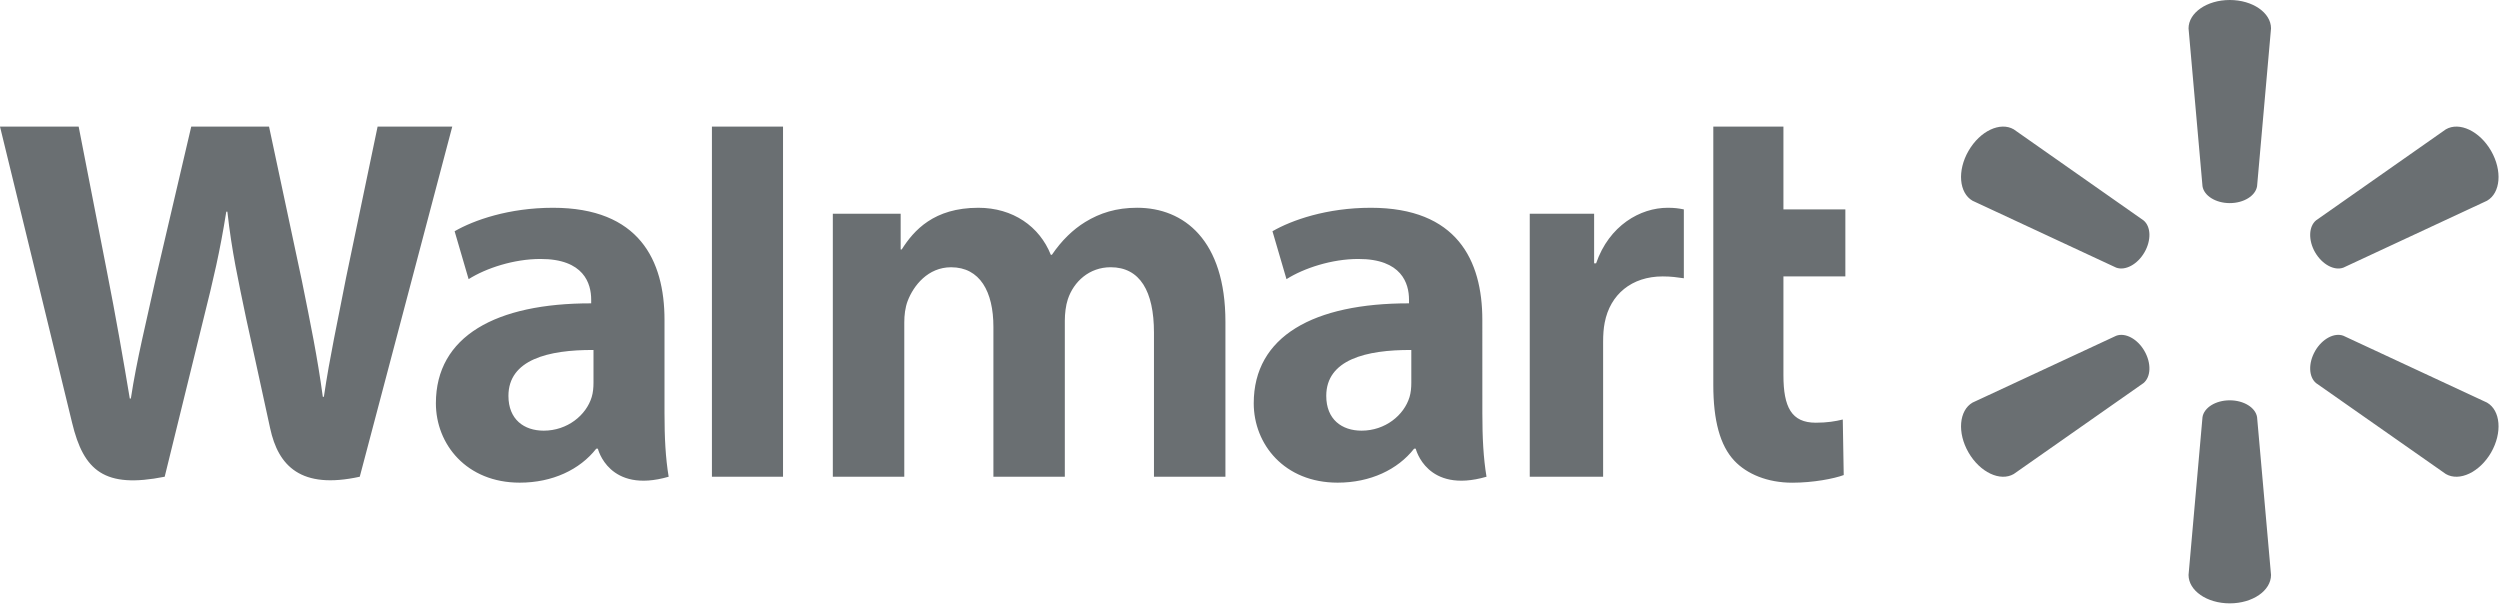
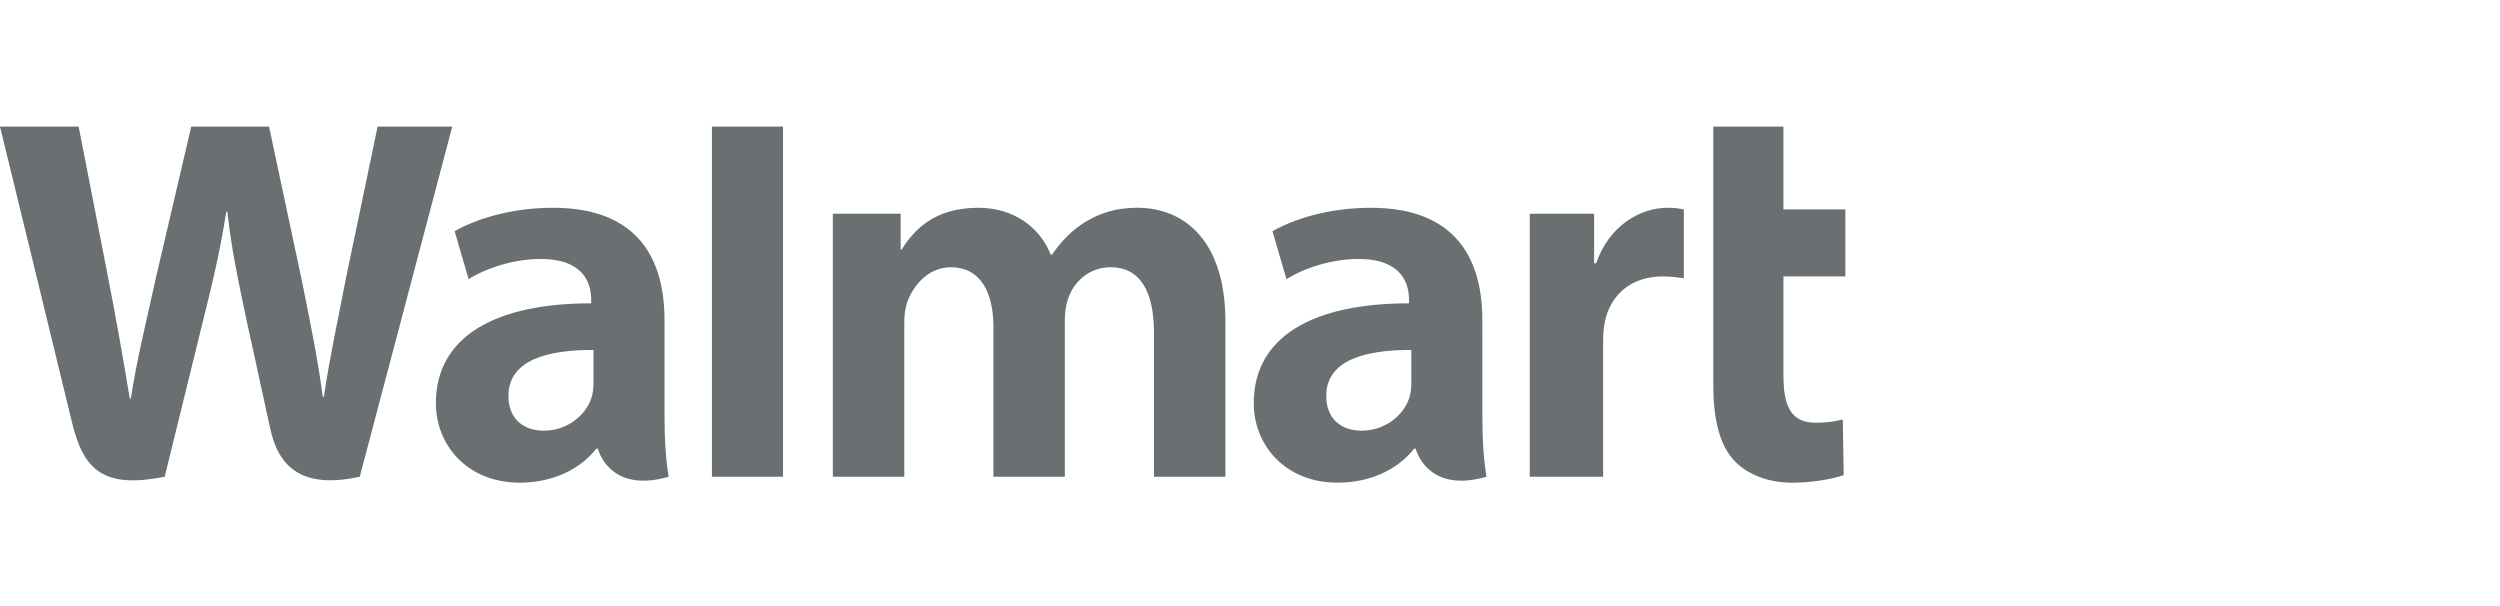
<svg xmlns="http://www.w3.org/2000/svg" width="586px" height="142px" version="1.1" xml:space="preserve" style="fill-rule:evenodd;clip-rule:evenodd;stroke-linejoin:round;stroke-miterlimit:2;">
-   <path d="M522.646,47.609C525.958,47.609 528.688,45.891 529.057,43.661L532.328,6.661C532.328,3.005 528.042,0 522.656,0C517.276,0 512.995,3.005 512.995,6.661L516.266,43.661C516.625,45.885 519.354,47.609 522.656,47.609L522.646,47.609M502.651,59.167C504.313,56.302 504.188,53.078 502.432,51.651L472.021,30.318C468.859,28.484 464.12,30.688 461.427,35.354C458.729,40.016 459.203,45.219 462.359,47.052L496.036,62.734C498.141,63.51 501.01,62.01 502.661,59.146L502.651,59.167M542.661,59.146C544.323,62.01 547.177,63.516 549.286,62.734L582.958,47.052C586.135,45.224 586.583,40.016 583.911,35.359C581.208,30.693 576.458,28.484 573.302,30.318L542.885,51.651C541.151,53.078 541.021,56.302 542.672,59.172L542.661,59.146M522.646,93.833C525.958,93.833 528.688,95.542 529.057,97.766L532.328,134.766C532.328,138.432 528.042,141.427 522.656,141.427C517.276,141.427 512.995,138.432 512.995,134.766L516.266,97.766C516.625,95.542 519.354,93.833 522.656,93.833L522.646,93.833M542.661,82.271C544.323,79.401 547.177,77.911 549.286,78.698L582.958,94.37C586.135,96.203 586.583,101.411 583.911,106.078C581.208,110.724 576.458,112.938 573.302,111.109L542.885,89.797C541.151,88.354 541.021,85.13 542.672,82.266L542.661,82.266M502.651,82.266C504.313,85.13 504.188,88.354 502.432,89.797L472.021,111.109C468.859,112.943 464.12,110.724 461.427,106.078C458.729,101.417 459.203,96.203 462.359,94.37L496.036,78.703C498.141,77.911 501.01,79.401 502.661,82.276L502.651,82.276" style="fill:rgb(106,111,114);fill-rule:nonzero;" />
  <path d="M330.812,89.729C330.812,90.865 330.708,92.036 330.396,93.063C329.109,97.333 324.687,100.948 319.151,100.948C314.536,100.948 310.875,98.328 310.875,92.792C310.875,84.318 320.198,81.979 330.812,82.036L330.812,89.729ZM347.458,74.964C347.458,60.995 341.49,48.703 321.323,48.703C310.969,48.703 302.75,51.609 298.266,54.203L301.552,65.432C305.651,62.844 312.182,60.703 318.365,60.703C328.594,60.677 330.271,66.495 330.271,70.224L330.271,71.104C307.969,71.073 293.875,78.792 293.875,94.526C293.875,104.135 301.052,113.135 313.536,113.135C321.203,113.135 327.625,110.078 331.469,105.167L331.849,105.167C331.849,105.167 334.396,115.823 348.437,111.745C347.703,107.318 347.464,102.583 347.464,96.896L347.458,74.964M0,29.677C0,29.677 14.573,89.391 16.896,99.083C19.609,110.396 24.505,114.557 38.604,111.745L47.703,74.729C50.01,65.526 51.552,58.969 53.042,49.62L53.297,49.62C54.344,59.068 55.823,65.557 57.724,74.76C57.724,74.76 61.422,91.568 63.323,100.391C65.224,109.214 70.516,114.776 84.328,111.745L106.01,29.677L88.51,29.677L81.104,65.161C79.115,75.484 77.307,83.563 75.917,93.005L75.667,93.005C74.401,83.646 72.792,75.901 70.766,65.839L63.063,29.677L44.828,29.677L36.583,64.927C34.25,75.641 32.057,84.286 30.672,93.417L30.422,93.417C29,84.818 27.104,73.948 25.052,63.578C25.052,63.578 20.156,38.37 18.438,29.677L0,29.677M139.115,89.729C139.115,90.865 139.01,92.036 138.698,93.063C137.406,97.333 132.984,100.948 127.448,100.948C122.833,100.948 119.177,98.328 119.177,92.792C119.177,84.318 128.5,81.979 139.115,82.036L139.115,89.729ZM155.76,74.964C155.76,60.995 149.792,48.703 129.625,48.703C119.271,48.703 111.047,51.609 106.562,54.203L109.844,65.432C113.943,62.844 120.474,60.703 126.661,60.703C136.896,60.677 138.573,66.495 138.573,70.224L138.573,71.104C116.266,71.073 102.172,78.792 102.172,94.526C102.172,104.135 109.349,113.135 121.823,113.135C129.5,113.135 135.922,110.078 139.766,105.167L140.141,105.167C140.141,105.167 142.693,115.823 156.734,111.745C156,107.318 155.76,102.583 155.76,96.896L155.76,74.964M183.542,94.328L183.542,29.677L166.875,29.677L166.875,111.75L183.542,111.75L183.542,94.328M401.599,29.677L401.599,90.224C401.599,98.573 403.172,104.417 406.531,107.995C409.469,111.12 414.302,113.146 420.099,113.146C425.031,113.146 429.875,112.203 432.167,111.354L431.948,98.333C430.245,98.75 428.292,99.083 425.62,99.083C419.937,99.083 418.036,95.448 418.036,87.953L418.036,64.792L432.552,64.792L432.552,49.083L418.036,49.083L418.036,29.677L401.599,29.677M358.573,50.094L358.573,111.75L375.771,111.75L375.771,80.182C375.771,78.474 375.87,76.99 376.141,75.63C377.411,69.01 382.469,64.792 389.734,64.792C391.724,64.792 393.151,65.005 394.693,65.224L394.693,49.083C393.401,48.828 392.521,48.703 390.906,48.703C384.49,48.703 377.187,52.844 374.125,61.729L373.661,61.729L373.661,50.094L358.573,50.094M195.214,50.094L195.214,111.75L211.964,111.75L211.964,75.594C211.964,73.901 212.167,72.104 212.755,70.552C214.141,66.911 217.531,62.646 222.932,62.646C229.698,62.646 232.854,68.359 232.854,76.609L232.854,111.745L249.594,111.745L249.594,75.151C249.594,73.531 249.818,71.583 250.297,70.156C251.672,66.01 255.318,62.641 260.344,62.641C267.198,62.641 270.49,68.255 270.49,77.964L270.49,111.745L287.24,111.745L287.24,75.427C287.24,56.281 277.516,48.698 266.536,48.698C261.677,48.698 257.839,49.917 254.37,52.042C251.453,53.839 248.839,56.385 246.562,59.729L246.312,59.729C243.667,53.083 237.437,48.703 229.323,48.703C218.896,48.703 214.208,53.99 211.365,58.469L211.115,58.469L211.115,50.094L195.214,50.094" style="fill:rgb(106,111,114);fill-rule:nonzero;" />
</svg>